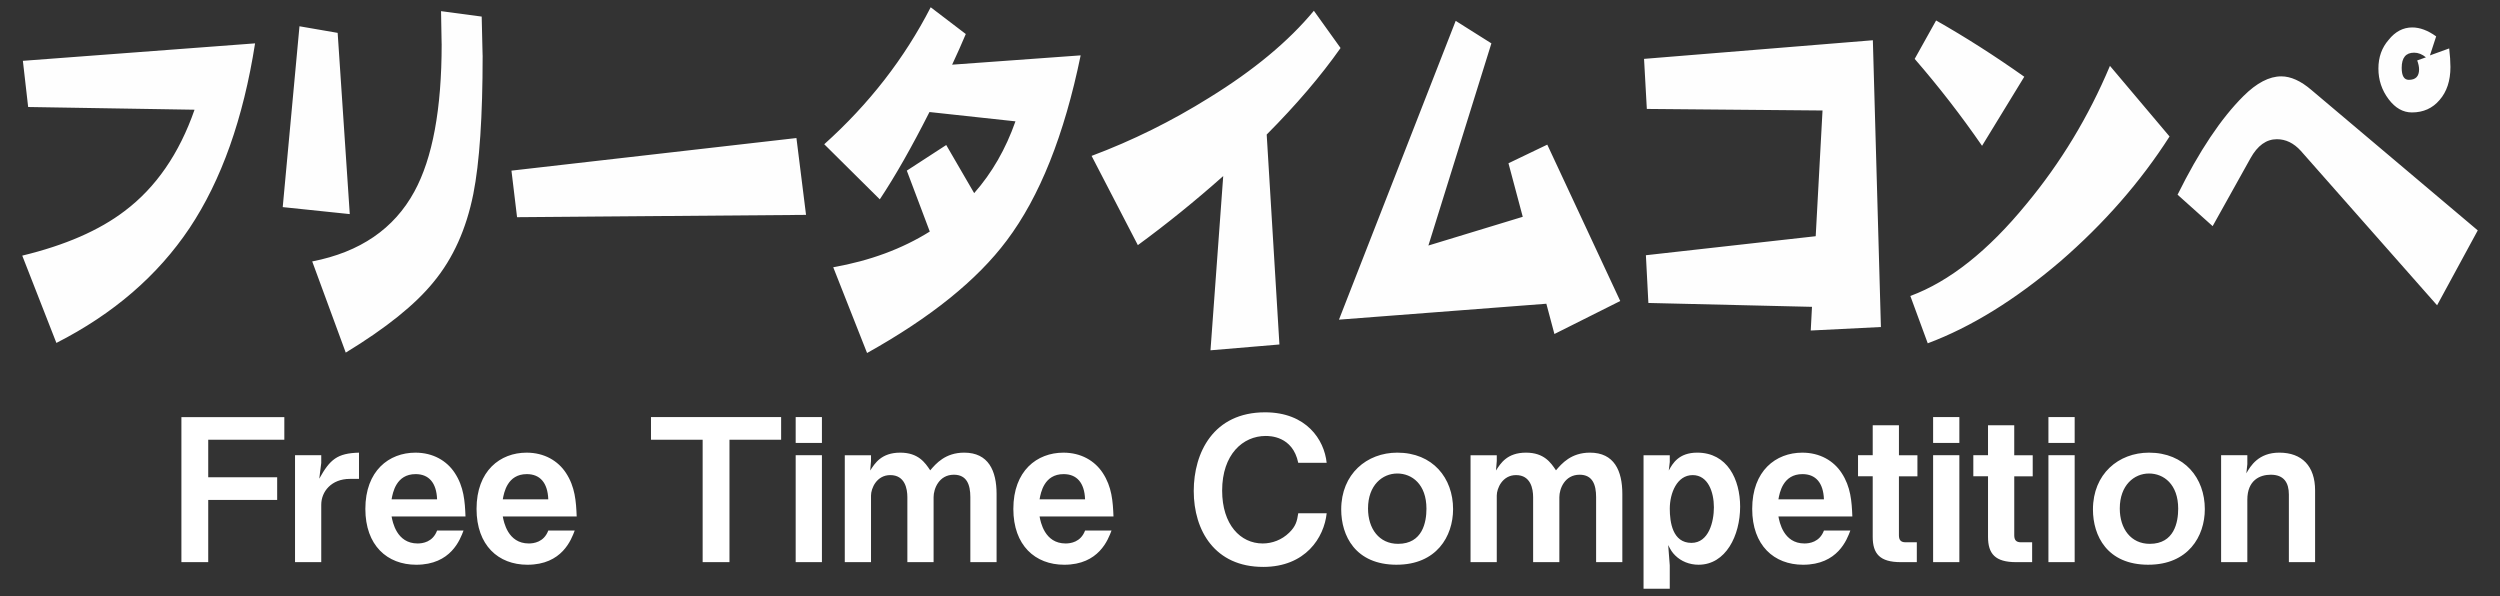
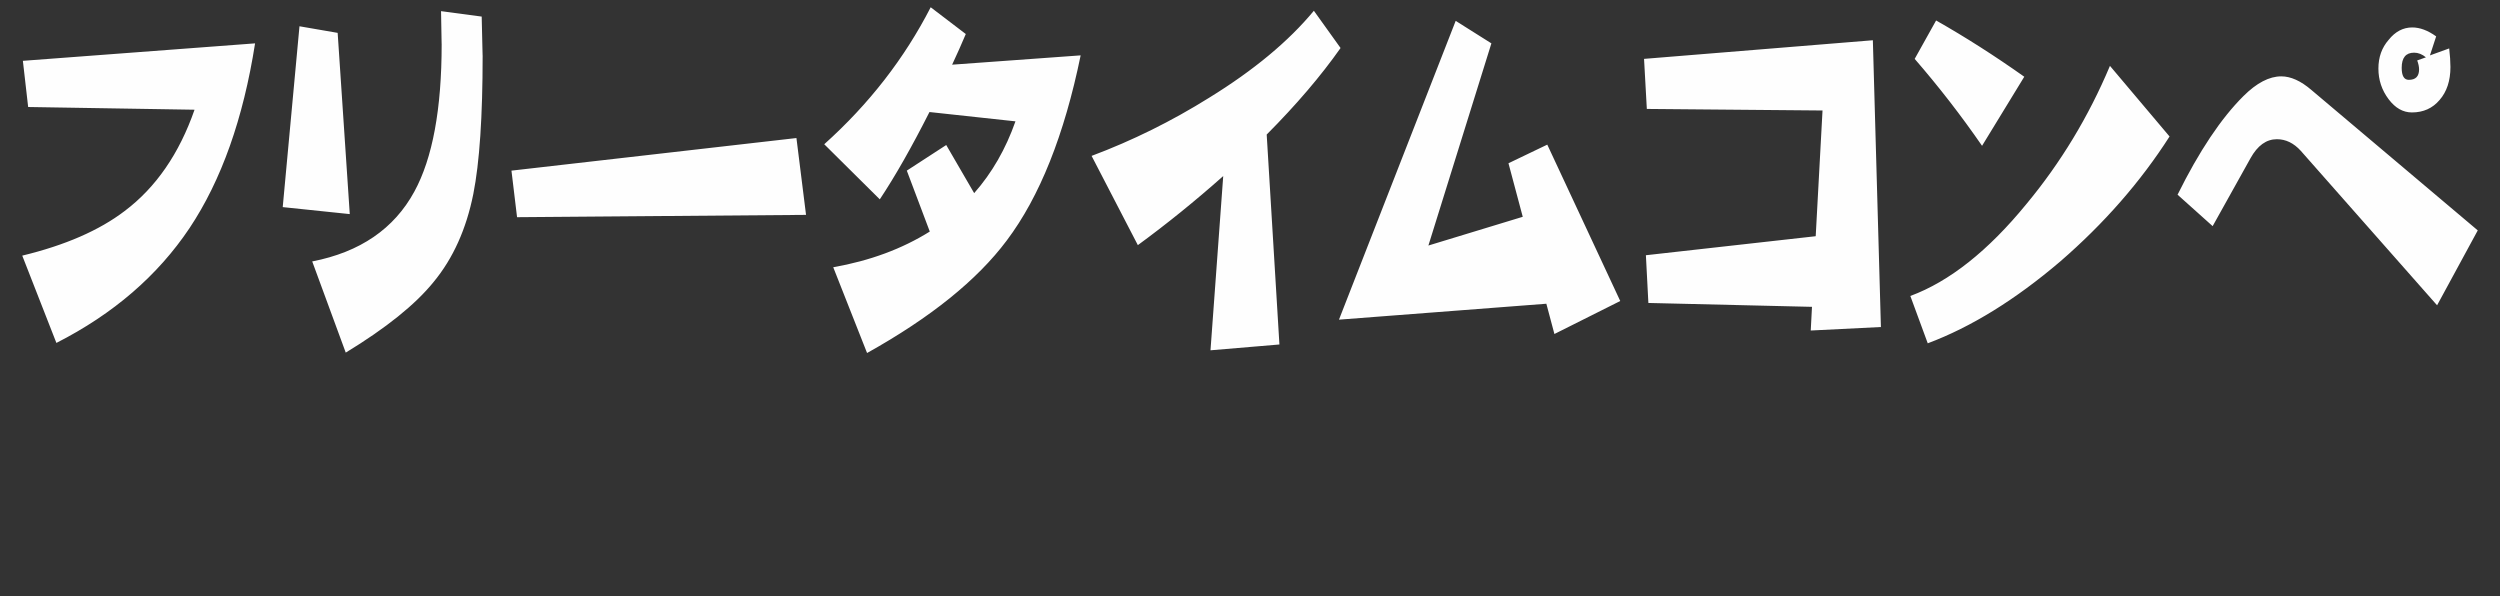
<svg xmlns="http://www.w3.org/2000/svg" width="302" height="72" viewBox="0 0 302 72">
  <rect x="0" y="0" width="302" height="72" fill="#333333" stroke="none" />
-   <path fill="#FEFEFE" d="M-250.837-52.387c0 3.667-1.384 6.667-4.15 9-2.434 2.042-5.184 3.063-8.25 3.063-2.733 0-5.55-.708-8.45-2.125l.1 1.5-10.6 1.44 2.75-40.25 4.9.75.2 2.437c2.6-1.666 6.1-2.5 10.5-2.5 3.032 0 5.517.73 7.45 2.188 2.466 1.75 3.7 4.396 3.7 7.938 0 2.542-.734 5.125-2.2 7.75 2.7 2.29 4.05 5.227 4.05 8.81zm-10.75-16.812c0-1.25-.534-2.187-1.6-2.812-.768-.458-1.7-.688-2.8-.688-2.3 0-4.935.854-7.9 2.563l.6 7.25c2.4-1.5 4.916-2.25 7.55-2.25.866 0 1.6.042 2.2.125 1.3-1.416 1.95-2.812 1.95-4.187zm2.6 15.5c0-1.75-.817-3.165-2.45-4.25-1.367-.957-2.816-1.437-4.35-1.437-2.334 0-4.667 1-7 3l.55 7.125 1.9-5.5c2.732 3.125 5.232 4.688 7.5 4.688 2.566 0 3.85-1.208 3.85-3.625zM-215.973-52.387c0 3.667-1.383 6.667-4.15 9-2.433 2.042-5.183 3.063-8.25 3.063-2.732 0-5.55-.708-8.45-2.125l.1 1.5-10.6 1.44 2.75-40.25 4.9.75.2 2.437c2.6-1.666 6.1-2.5 10.5-2.5 3.033 0 5.517.73 7.45 2.188 2.467 1.75 3.7 4.396 3.7 7.938 0 2.542-.733 5.125-2.2 7.75 2.7 2.29 4.05 5.227 4.05 8.81zm-10.75-16.812c0-1.25-.533-2.187-1.6-2.812-.768-.458-1.7-.688-2.8-.688-2.3 0-4.934.854-7.9 2.563l.6 7.25c2.4-1.5 4.917-2.25 7.55-2.25.867 0 1.6.042 2.2.125 1.3-1.416 1.95-2.812 1.95-4.187zm2.6 15.5c0-1.75-.816-3.165-2.45-4.25-1.366-.957-2.816-1.437-4.35-1.437-2.333 0-4.667 1-7 3l.55 7.125 1.9-5.5c2.733 3.125 5.233 4.688 7.5 4.688 2.567 0 3.85-1.208 3.85-3.625zM-194.92-70.887c-.627 4.625-1.664 9.938-3.114 15.938-1.6 6.5-3.2 11.595-4.8 15.282l-8.175-5.813c2.55-3.657 4.863-7.923 6.94-12.798 2.074-4.844 3.637-9.625 4.687-14.344l4.462 1.735zm19.5 26.438l-9.376 4.876c-1.1-9.438-3.39-19.234-6.863-29.39l4.164-2.814c5.425 9.814 9.45 18.923 12.075 27.33zm-.34-29.577c0 1.688-.437 3.016-1.312 3.984-.875 1-1.987 1.5-3.338 1.5-1.075 0-2.024-.546-2.85-1.64-.8-1.032-1.2-2.235-1.2-3.61s.4-2.53 1.2-3.47c.825-1 1.787-1.5 2.888-1.5.95 0 1.912.36 2.888 1.08l-.788 2.296 2.362-.89c.1.843.15 1.593.15 2.25zm-2.962-1.172c-.45-.343-.912-.515-1.387-.515-1.05 0-1.574.594-1.574 1.78 0 .345.087.673.263.985.173.344.386.516.636.516.85 0 1.275-.422 1.275-1.266 0-.344-.1-.72-.3-1.125l1.088-.374zM-139.43-52.652l-34.912.28-.675-5.624 34.426-3.938 1.16 9.282zM-103.64-57.387l-13.013.516c-.5 6.093-1.763 10.64-3.788 13.64s-5.39 5.438-10.088 7.313l-3.976-10.03c7.5-.94 11.737-4.517 12.713-10.735l-14.14.563-.524-5.53 31.875-4.922.94 9.185zm-4.913-11.812l-22.35 1.407-.488-5.53 21.824-3.657 1.013 7.78zM-75.55-67.324c-2.025 2.844-4.563 5.797-7.612 8.86l1.313 21.562-7.087.61 1.275-17.907c-2.826 2.564-5.726 4.923-8.7 7.08l-4.763-9.19c4.225-1.53 8.263-3.5 12.112-5.905 4.5-2.78 8.075-5.766 10.726-8.953l2.737 3.844zM-39.813-52.652l-34.913.28-.675-5.624 34.424-3.938 1.163 9.282z" />
  <path fill="#FFF" d="M-202.676-15.454h-8.185v-17.52h7.68c3.553 0 5.64 1.63 5.64 4.367 0 1.104-.383 2.017-1.007 2.688-.553.6-1.01.84-2.305 1.057 1.704.313 2.28.673 2.88 1.297.77.792 1.057 1.872 1.057 2.832 0 2.544-2.064 5.28-5.76 5.28zm-.192-14.785h-4.752v4.273h4.225c1.416 0 2.616-.72 2.616-2.232 0-1.223-.84-2.04-2.088-2.04zm.264 6.937h-5.017v5.112h4.632c1.296 0 2.784-.77 2.784-2.64 0-1.585-1.128-2.473-2.4-2.473zM-186.15-15.454h-8.187v-17.52h7.68c3.554 0 5.642 1.63 5.642 4.367 0 1.104-.384 2.017-1.008 2.688-.552.6-1.008.84-2.304 1.057 1.704.313 2.28.673 2.88 1.297.768.792 1.056 1.872 1.056 2.832-.002 2.544-2.065 5.28-5.76 5.28zm-.194-14.785h-4.752v4.273h4.224c1.416 0 2.616-.72 2.616-2.232 0-1.223-.84-2.04-2.088-2.04zm.264 6.937h-5.016v5.112h4.632c1.296 0 2.784-.77 2.784-2.64 0-1.585-1.128-2.473-2.4-2.473zM-161.768-21.694h-4.825v6.24h-3.24v-17.52h8.065c3.816 0 5.977 2.567 5.977 5.544 0 3.528-2.714 5.736-5.978 5.736zm-.48-8.545h-4.345v5.81h4.345c1.8 0 3.05-.984 3.05-3.024 0-2.113-1.346-2.785-3.05-2.785zM-145.79-15.454c-.36-.48-.386-1.32-.386-1.872-.36.696-1.15 2.185-4.176 2.185-3.553 0-4.513-2.162-4.513-3.794 0-2.977 2.664-3.864 5.545-4.272 1.392-.19 2.952-.456 2.952-1.656 0-1.03-1.104-1.344-2.09-1.344-.287 0-1.655-.024-2.47.792-.36.36-.434.648-.505 1.272h-2.856c.24-4.01 3.817-4.537 5.545-4.537 2.977 0 5.57 1.298 5.57 4.634v7.104c0 .456.095 1.08.72 1.488h-3.336zm-2.857-5.76c-1.2.19-2.977.623-2.977 2.184 0 .912.888 1.632 2.04 1.632 1.296 0 3.217-.815 3.217-2.616v-1.464l.168-.84c-.552.647-1.08.863-2.447 1.103zM-134.15-25.51c-2.23 0-3.455 1.535-3.455 3.12v6.936h-3.17v-12.913h3.17v.937l-.24 1.896c1.296-2.328 2.16-3.072 4.8-3.145v3.17h-1.104zM-127.223-25.823v7.13c0 .575.24.84.792.84h1.367v2.4h-1.944c-2.52 0-3.385-1.01-3.385-3.05v-7.32h-1.775v-2.544h1.775v-3.624h3.17v3.623h2.23v2.544h-2.23zM-116.195-15.67c-1.056 2.664-2.544 3.432-4.728 3.432-.673 0-1.032-.07-1.44-.19v-2.45c.48.097.792.12 1.032.12 1.15 0 1.583-.575 1.943-1.127l-4.68-12.48h3.312l2.664 7.752.455 1.68.408-1.752 2.664-7.68h3.36l-4.992 12.695z" />
-   <path fill="#FEFEFE" d="M50.216-53.56l-11.1.564 2.063 12.14-9.6 1.83-.414-13.548-12.975.61-.486-5.673 13.274-1.922-.15-5.812-10.312.797-.45-5.297 10.575-2.063-.225-8.344 4.163.33 1.162 6.983 9.3-1.828.788 8.297-8.85.656.86 5.344 11.626-1.688.752 8.627zM80.524-68.887L76.55-53.09l-7.163-3.75 1.763-3.938-5.513.61 4.65 19.124-7.538 1.313-2.4-19.83-6.676.704-.524-4.594 6.6-1.313-1.088-8.53 3.563-.892 2.063 8.53 16.236-3.232zM113.325-64.996c-3.5 5.47-7.9 10.5-13.2 15.094-5.425 4.625-10.762 7.922-16.012 9.89l-2.1-5.718c4.725-1.75 9.398-5.453 14.024-11.11 4.15-5 7.512-10.562 10.087-16.687l7.2 8.53zm-17.55-7.22l-5.1 8.345c-2.525-3.657-5.238-7.157-8.138-10.5l2.587-4.642c3.526 2 7.076 4.266 10.65 6.797zM128.066-73.762c-.625 4.625-1.663 9.938-3.112 15.938-1.6 6.5-3.2 11.594-4.8 15.28l-8.175-5.812c2.55-3.656 4.86-7.922 6.937-12.797 2.074-4.844 3.637-9.625 4.688-14.344l4.46 1.735zm19.5 26.438l-9.375 4.875c-1.1-9.437-3.387-19.233-6.86-29.39l4.16-2.813c5.426 9.813 9.45 18.923 12.076 27.33zm-.337-29.578c0 1.688-.44 3.016-1.314 3.984-.876 1-1.988 1.5-3.338 1.5-1.075 0-2.025-.547-2.85-1.64-.8-1.032-1.2-2.235-1.2-3.61s.4-2.53 1.2-3.47c.824-1 1.787-1.5 2.887-1.5.95 0 1.913.36 2.888 1.08l-.787 2.296 2.362-.89c.1.843.15 1.593.15 2.25zm-2.963-1.172c-.45-.344-.913-.516-1.388-.516-1.05 0-1.576.594-1.576 1.78 0 .345.088.673.263.985.175.344.388.516.638.516.85 0 1.275-.42 1.275-1.265 0-.344-.1-.72-.3-1.125l1.087-.374zM183.703-49.996l-5.737 8.906c-2.5-5.03-5.213-9.86-8.138-14.484-3.675 5.563-8.813 10.328-15.412 14.297l-4.912-9.844c11.024-3.44 18.024-9.58 21-18.423l-15.788-.563-.638-5.953 23.888-1.5c-1.176 6.47-2.9 12.048-5.175 16.735 4.45 4.126 8.088 7.735 10.913 10.83zM202.423-73.762c-.625 4.625-1.662 9.938-3.112 15.938-1.6 6.5-3.2 11.594-4.8 15.28l-8.174-5.812c2.55-3.656 4.862-7.922 6.938-12.797 2.074-4.844 3.638-9.625 4.688-14.344l4.46 1.735zm19.5 26.438l-9.375 4.875c-1.1-9.437-3.388-19.233-6.862-29.39l4.163-2.813c5.422 9.813 9.448 18.923 12.073 27.33zm-.337-29.578c0 1.688-.438 3.016-1.313 3.984-.876 1-1.987 1.5-3.338 1.5-1.075 0-2.024-.547-2.85-1.64-.8-1.032-1.2-2.235-1.2-3.61s.4-2.53 1.2-3.47c.825-1 1.787-1.5 2.888-1.5.95 0 1.912.36 2.887 1.08l-.787 2.296 2.362-.89c.1.843.15 1.593.15 2.25zm-2.963-1.172c-.45-.344-.913-.516-1.388-.516-1.05 0-1.574.594-1.574 1.78 0 .345.088.673.263.985.175.344.388.516.638.516.85 0 1.276-.42 1.276-1.265 0-.344-.1-.72-.3-1.125l1.087-.374zM231.595-61.06l-5.588 3.47c-.7-3.656-1.638-7.344-2.813-11.063l3.825-2.438c1.974 3.75 3.5 7.094 4.575 10.03zm18.9-8.06c-2.3 9.124-4.676 15.655-7.125 19.593-3.35 5.47-8.188 9-14.513 10.594l-2.925-8.813c5.874-1.25 10.324-3.61 13.35-7.078 3.1-3.53 5.337-8.922 6.713-16.172l4.5 1.875zm-10.687 6.093l-5.738 3c-.45-3.156-1.274-6.844-2.475-11.063l4.088-2.203c1.95 4.53 3.324 7.953 4.125 10.266zM284.296-74.934c-2 9.75-4.875 17.22-8.625 22.406-3.5 4.844-9.074 9.406-16.725 13.688l-4.087-10.36c10.925-1.968 18.112-7.89 21.563-17.765l-10.05-1.172c-2.35 4.594-4.5 8.375-6.45 11.344l-6.787-6.703c5.7-5.094 10.175-10.766 13.426-17.016l4.086 3.188c-.475 1.156-1 2.344-1.575 3.563l15.226-1.174z" />
  <path fill="#FFF" d="M82.184-13.003c-5.81 0-8.377-4.368-8.377-9.17 0-4.632 2.376-9.504 8.617-9.504 4.992 0 7.152 3.313 7.44 6.097H86.43c-.67-3.24-3.455-3.24-3.935-3.24-2.736 0-5.257 2.208-5.257 6.6 0 4.105 2.208 6.386 4.896 6.386 1.152 0 2.304-.433 3.192-1.297.792-.77.96-1.37 1.104-2.353h3.433c-.31 2.927-2.543 6.48-7.68 6.48zM100.467-13.58c-.36-.48-.384-1.32-.384-1.87-.36.695-1.152 2.184-4.177 2.184-3.553 0-4.513-2.16-4.513-3.793 0-2.976 2.664-3.863 5.545-4.27 1.392-.192 2.952-.457 2.952-1.657 0-1.03-1.104-1.344-2.088-1.344-.288 0-1.656-.025-2.473.79-.36.36-.433.65-.505 1.273H91.97c.24-4.01 3.816-4.537 5.545-4.537 2.976 0 5.568 1.297 5.568 4.633v7.103c0 .456.096 1.08.72 1.488h-3.336zm-2.857-5.76c-1.2.192-2.977.624-2.977 2.185 0 .912.89 1.632 2.04 1.632 1.297 0 3.217-.815 3.217-2.616v-1.463l.168-.84c-.55.647-1.08.863-2.448 1.103zM120.78-13.58v-7.848c0-1.512-.432-2.712-1.992-2.712-1.8 0-2.448 1.704-2.448 2.712v7.85h-3.168v-7.85c0-1.008-.288-2.664-2.064-2.664-1.656 0-2.328 1.608-2.328 2.472v8.04h-3.168V-26.49h3.168v.696l-.096 1.15c.552-.862 1.344-2.16 3.624-2.16 2.185 0 3 1.2 3.624 2.138.696-.816 1.824-2.137 4.104-2.137 2.93 0 3.913 2.185 3.913 4.993v8.232h-3.17zM133.16-13.267c-1.103 0-2.11-.408-2.83-1.13-.36-.358-.53-.623-.84-1.247l.19 2.448v2.832h-3.168v-16.13h3.168v.817l-.12 1.03c.457-.84 1.2-2.16 3.433-2.16 3.648 0 5.185 3.24 5.185 6.53 0 3.482-1.73 7.01-5.017 7.01zm-.72-10.825c-1.895 0-2.76 2.184-2.76 4.056 0 1.633.337 4.13 2.616 4.13 2.09 0 2.713-2.545 2.713-4.298 0-1.823-.697-3.888-2.57-3.888zM148.23-13.58v-1.007l.145-1.345c-.36.816-1.128 2.665-4.032 2.665-3 0-4.225-1.944-4.225-4.92v-8.306h3.168v8.305c0 1.752 1.177 2.353 2.21 2.353 1.68 0 2.735-1.416 2.735-3.17v-7.487h3.17v12.913h-3.17zM158.737-13.267c-.912 0-2.832-.17-4.177-1.513-.744-.744-1.032-1.392-1.176-3.024h3.168c.097.624.36 2.017 2.328 2.017.265 0 1.85 0 1.85-1.272 0-.887-.65-1.175-2.69-1.895-2.64-.96-4.415-1.585-4.415-3.937 0-2.16 2.063-3.913 5.017-3.913 1.08 0 2.616.217 3.768 1.345.792.792 1.032 1.464 1.177 2.928h-3.17c-.07-.936-.478-1.752-1.847-1.752-1.272 0-1.776.72-1.776 1.2 0 .648.6.864 1.608 1.248 3.216 1.225 3.336 1.296 4.08 1.8.912.648 1.44 1.633 1.44 2.76 0 2.52-2.377 4.01-5.185 4.01zM182.52-19.82h-4.823v6.24h-3.24V-31.1h8.064c3.817 0 5.978 2.568 5.978 5.545 0 3.528-2.712 5.736-5.977 5.736zm-.478-8.544h-4.345v5.81h4.345c1.8 0 3.048-.985 3.048-3.025 0-2.112-1.344-2.784-3.048-2.784zM198.498-13.58c-.36-.48-.385-1.32-.385-1.87-.36.695-1.15 2.184-4.176 2.184-3.553 0-4.513-2.16-4.513-3.793 0-2.976 2.664-3.863 5.545-4.27 1.39-.192 2.95-.457 2.95-1.657 0-1.03-1.103-1.344-2.088-1.344-.288 0-1.655-.025-2.472.79-.36.36-.433.65-.504 1.273H190c.24-4.01 3.816-4.537 5.544-4.537 2.977 0 5.57 1.297 5.57 4.633v7.103c0 .456.095 1.08.72 1.488h-3.336zm-2.856-5.76c-1.2.192-2.977.624-2.977 2.185 0 .912.888 1.632 2.04 1.632 1.296 0 3.217-.815 3.217-2.616v-1.463l.168-.84c-.553.647-1.08.863-2.448 1.103zM208.987-13.267c-4.368 0-6.12-3.217-6.12-6.625 0-4.97 3.433-6.913 6.528-6.913 1.632 0 3.097.505 4.2 1.608 1.057 1.032 1.272 1.872 1.44 3.313h-3.168c-.097-1.368-1.08-2.4-2.496-2.4-1.655 0-3.336 1.416-3.336 4.225 0 1.68.6 4.226 3.024 4.226 2.28 0 2.64-1.92 2.76-2.545h3.24c-.286 1.2-1.198 5.113-6.07 5.113zM225.18-13.58l-3.626-5.64-1.464 1.56v4.08h-3.168V-31.1h3.168v9.192l-.168 1.104.648-.937 3.96-4.753h3.792l-4.632 4.97 5.257 7.943h-3.768z" />
  <g>
    <path fill="#FEFEFE" d="M363.374-71.715l-2.25 33.422-9.263-1.03 5.102-24.61-7.575-.047c-.65 5.53-1.7 10.22-3.15 14.063-1.524 3.938-3.8 7.875-6.824 11.813l-7.163-7.36c2.875-2.843 5.112-5.562 6.713-8.155 1.925-3.03 3.4-6.483 4.425-10.358l-7.35-.047-.413-5.438 9.038-.703c.375-2.53.675-5.344.9-8.438l4.762.75c-.1 2.688-.225 5.11-.375 7.266l13.424-1.127zM378.876-61.31l-3.375 8.485c-2.95-3.094-5.874-5.72-8.774-7.875l2.288-5.86 9.862 5.25zm20.175.705c-4.175 5.47-8.725 9.984-13.65 13.547-4.4 3.188-9.75 6.047-16.05 8.578l-1.874-6.234c5.1-1.47 9.912-4.5 14.438-9.094 4.475-4.47 7.913-9.672 10.313-15.61l6.824 8.813zm-15.337-12.422L380-64.402c-2.024-2.25-5.124-5.14-9.3-8.672l2.1-5.25c4.05 1.562 7.688 3.328 10.913 5.297zm9.488-.375l-3.074 3c-.8-1.625-1.95-4.016-3.45-7.172l2.063-1.64c1.148 1.437 2.636 3.374 4.46 5.812zm4.276-1.266l-3.037 2.906c-.802-1.594-1.95-3.97-3.45-7.125l2.062-1.64c1.148 1.437 2.624 3.39 4.424 5.86zM428.85-42.56l-28.8.985-.45-4.64 15.188-2.298 2.7-12.844-13.5-.422-.375-4.405 19.612-1.828-1.425 18.47 6.375-.938.675 7.92zM461.26-76.402l-1.387 13.313-9.263.19 1.125-5.392-20.063-.422-.338-5.813 29.926-1.875zm-13.2 10.687c-.15 6.78-.812 12.156-1.987 16.125-1.65 5.47-4.438 9.422-8.362 11.86l-4.986-9.33c3.15-1.343 5.688-3.858 7.612-7.546 1.85-3.53 2.787-7.438 2.813-11.72l4.91.61zM472.888-73.918c0 7.563-.263 13.563-.788 18-.824 6.5-2.4 12.14-4.725 16.922l-7.5-6.516c3.3-3.25 5.588-7.672 6.862-13.266.85-3.72 1.375-9.047 1.575-15.984l4.576.844zm22.987 17.953c-2.65 4.25-5.662 7.86-9.037 10.828-3.876 3.313-7.688 5.328-11.438 6.047l2.4-38.203 4.424.75.188 23.625c2.125-2.53 4.362-6.422 6.713-11.672l6.75 8.625zM511.878-72.23c-.625 4.625-1.662 9.938-3.112 15.938-1.6 6.5-3.2 11.594-4.8 15.28l-8.175-5.812c2.55-3.656 4.863-7.922 6.94-12.797 2.073-4.845 3.637-9.626 4.687-14.345l4.46 1.735zm19.5 26.437l-9.375 4.875c-1.1-9.438-3.388-19.234-6.862-29.39l4.164-2.814c5.424 9.813 9.45 18.923 12.074 27.33zm-.337-29.578c0 1.687-.437 3.015-1.312 3.983-.876 1-1.987 1.5-3.338 1.5-1.075 0-2.024-.547-2.85-1.64-.8-1.032-1.2-2.235-1.2-3.61s.4-2.53 1.2-3.47c.825-1 1.787-1.5 2.888-1.5.95 0 1.912.36 2.887 1.08l-.787 2.296 2.362-.892c.1.845.15 1.595.15 2.25zm-2.962-1.173c-.45-.344-.913-.516-1.388-.516-1.05 0-1.574.595-1.574 1.782 0 .344.087.672.262.984.175.344.388.516.638.516.85 0 1.275-.422 1.275-1.266 0-.344-.1-.72-.3-1.125l1.088-.373zM541.05-59.527l-5.588 3.47c-.7-3.657-1.638-7.345-2.813-11.064l3.824-2.44c1.975 3.75 3.5 7.095 4.576 10.033zm18.9-8.063c-2.3 9.125-4.676 15.656-7.125 19.594-3.35 5.47-8.188 9-14.513 10.594l-2.925-8.813c5.874-1.25 10.324-3.61 13.35-7.078 3.1-3.53 5.337-8.922 6.713-16.172l4.5 1.875zm-10.687 6.094l-5.738 3c-.45-3.156-1.274-6.844-2.475-11.063l4.088-2.202c1.95 4.532 3.324 7.953 4.125 10.266zM593.75-73.402c-2 9.75-4.874 17.22-8.624 22.406-3.5 4.844-9.075 9.406-16.726 13.688l-4.087-10.36c10.925-1.968 18.112-7.89 21.563-17.765l-10.05-1.172c-2.35 4.594-4.5 8.375-6.45 11.344l-6.788-6.704c5.7-5.094 10.175-10.766 13.426-17.016l4.087 3.188c-.474 1.156-1 2.344-1.574 3.563L593.75-73.4z" />
    <path fill="#FFF" d="M401.708-11.473c-5.81 0-8.377-4.367-8.377-9.168 0-4.634 2.378-9.507 8.618-9.507 4.992 0 7.152 3.313 7.44 6.098h-3.433c-.672-3.24-3.456-3.24-3.936-3.24-2.737 0-5.258 2.208-5.258 6.6 0 4.106 2.208 6.386 4.896 6.386 1.152 0 2.304-.432 3.192-1.297.792-.77.96-1.368 1.104-2.353h3.433c-.31 2.928-2.542 6.48-7.68 6.48zM419.99-12.05c-.36-.48-.383-1.32-.383-1.87-.36.695-1.152 2.184-4.177 2.184-3.553 0-4.513-2.16-4.513-3.793 0-2.976 2.664-3.862 5.545-4.27 1.392-.19 2.952-.457 2.952-1.656 0-1.03-1.104-1.344-2.088-1.344-.288 0-1.656-.025-2.473.79-.36.362-.432.65-.504 1.274h-2.857c.24-4.01 3.816-4.537 5.545-4.537 2.976 0 5.568 1.297 5.568 4.633v7.104c0 .457.096 1.08.72 1.488h-3.335zm-2.855-5.76c-1.2.192-2.977.624-2.977 2.185 0 .912.89 1.633 2.04 1.633 1.297 0 3.217-.816 3.217-2.617v-1.462l.168-.84c-.552.646-1.08.863-2.448 1.103zM429.862-11.736c-.912 0-2.832-.168-4.176-1.512-.744-.744-1.032-1.393-1.177-3.025h3.167c.097.625.36 2.018 2.33 2.018.263 0 1.847 0 1.847-1.273 0-.887-.648-1.176-2.688-1.895-2.64-.96-4.416-1.586-4.416-3.938 0-2.16 2.064-3.913 5.017-3.913 1.08 0 2.616.217 3.77 1.344.79.794 1.03 1.466 1.175 2.93h-3.168c-.072-.937-.48-1.753-1.85-1.753-1.27 0-1.775.72-1.775 1.2 0 .65.6.864 1.607 1.25 3.216 1.224 3.336 1.294 4.08 1.798.912.648 1.44 1.633 1.44 2.762 0 2.518-2.376 4.007-5.185 4.007zM445.05-12.05v-1.007l.144-1.344c-.36.815-1.128 2.663-4.032 2.663-3 0-4.224-1.943-4.224-4.92v-8.305h3.168v8.305c0 1.752 1.176 2.352 2.208 2.352 1.68 0 2.736-1.416 2.736-3.168v-7.488h3.168v12.91h-3.168zM459.176-12.05c-.36-.48-.384-1.32-.384-1.87-.36.695-1.152 2.184-4.177 2.184-3.552 0-4.512-2.16-4.512-3.793 0-2.976 2.664-3.862 5.544-4.27 1.393-.19 2.952-.457 2.952-1.656 0-1.03-1.105-1.344-2.09-1.344-.287 0-1.655-.025-2.47.79-.36.362-.434.65-.506 1.274h-2.855c.238-4.01 3.815-4.537 5.543-4.537 2.977 0 5.568 1.297 5.568 4.633v7.104c0 .457.098 1.08.722 1.488h-3.336zm-2.856-5.76c-1.2.192-2.977.624-2.977 2.185 0 .912.888 1.633 2.04 1.633 1.296 0 3.216-.816 3.216-2.617v-1.462l.167-.84c-.55.646-1.08.863-2.447 1.103zM464.438-12.05v-17.52h3.168v17.52h-3.168zM487-18.29h-4.825v6.24h-3.24v-17.52H487c3.815 0 5.976 2.568 5.976 5.545 0 3.53-2.712 5.736-5.977 5.736zm-.48-8.544h-4.345v5.81h4.345c1.8 0 3.048-.985 3.048-3.024 0-2.114-1.344-2.786-3.048-2.786zM502.977-12.05c-.36-.48-.385-1.32-.385-1.87-.36.695-1.15 2.184-4.176 2.184-3.553 0-4.513-2.16-4.513-3.793 0-2.976 2.664-3.862 5.545-4.27 1.392-.19 2.952-.457 2.952-1.656 0-1.03-1.104-1.344-2.09-1.344-.287 0-1.655-.025-2.47.79-.36.362-.434.65-.505 1.274h-2.856c.24-4.01 3.815-4.537 5.543-4.537 2.977 0 5.57 1.297 5.57 4.633v7.104c0 .457.095 1.08.72 1.488h-3.336zm-2.857-5.76c-1.2.192-2.977.624-2.977 2.185 0 .912.888 1.633 2.04 1.633 1.296 0 3.217-.816 3.217-2.617v-1.462l.168-.84c-.552.646-1.08.863-2.448 1.103zM513.466-11.736c-4.368 0-6.12-3.217-6.12-6.625 0-4.97 3.433-6.913 6.528-6.913 1.632 0 3.097.504 4.2 1.607 1.057 1.033 1.272 1.873 1.44 3.313h-3.168c-.097-1.367-1.08-2.4-2.496-2.4-1.656 0-3.337 1.416-3.337 4.225 0 1.68.6 4.225 3.024 4.225 2.28 0 2.64-1.92 2.76-2.545h3.24c-.286 1.2-1.198 5.112-6.07 5.112zM529.657-12.05l-3.625-5.64-1.464 1.56v4.08H521.4v-17.52h3.168v9.193l-.168 1.104.648-.936 3.96-4.75h3.792l-4.632 4.968 5.256 7.943h-3.767z" />
  </g>
  <g>
    <path fill="#FEFEFE" d="M-246.252 19.355l-6.412.234c-.426 7.562-1.813 13.108-4.162 16.64-2.45 3.656-6.588 6.266-12.413 7.828l-3.11-10.22c4.75-1.28 7.898-2.53 9.448-3.75 2.476-1.968 4.088-5.39 4.838-10.265l-7.875.28.34 7.642-7.614.328.676-7.734-5.926.233-.45-5.72 6.9-.89.9-10.5 4.538.703.375 9.047 8.66-1.125c.05-2.72-.024-5.766-.224-9.14l5.063.374c.124 2.97.198 5.672.224 8.11l5.737-.704.488 8.627zM-208.878 27.793l-34.913.28-.675-5.624 34.424-3.94 1.162 9.283zM-175.457 8.387c-2 9.75-4.875 17.22-8.625 22.406-3.5 4.844-9.076 9.406-16.726 13.688l-4.087-10.358c10.924-1.97 18.11-7.89 21.563-17.766l-10.05-1.172c-2.35 4.594-4.5 8.375-6.45 11.344l-6.788-6.703c5.7-5.094 10.175-10.766 13.425-17.016l4.088 3.187c-.476 1.156-1 2.344-1.575 3.563l15.225-1.173zM-163.95 7.87c0 7.564-.263 13.564-.787 18-.825 6.5-2.4 12.142-4.726 16.923l-7.5-6.516c3.3-3.25 5.588-7.672 6.863-13.266.85-3.718 1.375-9.046 1.574-15.983l4.577.844zm22.987 17.954c-2.65 4.25-5.662 7.86-9.037 10.828-3.875 3.313-7.688 5.328-11.438 6.047l2.4-38.204 4.424.75.188 23.625c2.125-2.53 4.363-6.42 6.713-11.67l6.75 8.624zM-124.96 9.56c-.624 4.624-1.66 9.937-3.11 15.937-1.6 6.5-3.2 11.594-4.8 15.28l-8.176-5.812c2.55-3.656 4.862-7.922 6.938-12.797 2.074-4.844 3.638-9.625 4.688-14.344l4.46 1.735zm19.5 26.436l-9.374 4.875c-1.1-9.437-3.388-19.233-6.862-29.39l4.163-2.813c5.424 9.813 9.45 18.923 12.074 27.33zm-.336-29.578c0 1.688-.438 3.016-1.313 3.984-.875 1-1.986 1.5-3.337 1.5-1.075 0-2.024-.547-2.85-1.64-.8-1.032-1.2-2.235-1.2-3.61s.4-2.53 1.2-3.47c.825-1 1.787-1.5 2.888-1.5.95 0 1.913.36 2.888 1.08l-.787 2.296 2.363-.89c.1.844.15 1.594.15 2.25zm-2.963-1.172c-.45-.344-.912-.516-1.387-.516-1.05 0-1.574.594-1.574 1.78 0 .345.086.673.26.985.176.344.39.516.64.516.85 0 1.274-.42 1.274-1.265 0-.344-.1-.72-.3-1.125l1.087-.374zM-95.787 22.262l-5.588 3.47c-.7-3.657-1.638-7.345-2.813-11.064l3.825-2.438c1.975 3.75 3.5 7.094 4.576 10.032zm18.9-8.063c-2.3 9.124-4.676 15.655-7.125 19.593-3.35 5.47-8.188 9-14.513 10.594l-2.925-8.813c5.874-1.25 10.324-3.61 13.35-7.078 3.1-3.53 5.337-8.922 6.713-16.172l4.5 1.875zm-10.687 6.093l-5.738 3c-.45-3.156-1.274-6.844-2.475-11.063l4.088-2.203c1.95 4.532 3.325 7.953 4.126 10.266zM-43.086 8.387c-2 9.75-4.875 17.22-8.625 22.406-3.502 4.844-9.076 9.406-16.727 13.688l-4.087-10.358c10.925-1.97 18.112-7.89 21.563-17.766l-10.05-1.172c-2.352 4.594-4.5 8.375-6.45 11.344l-6.79-6.703C-68.55 14.73-64.073 9.06-60.822 2.81l4.087 3.187c-.475 1.156-1 2.344-1.575 3.563l15.224-1.173z" />
    <path fill="#FFF" d="M-216.925 70.316c-5.81 0-8.377-4.367-8.377-9.168 0-4.633 2.376-9.506 8.616-9.506 4.993 0 7.153 3.313 7.44 6.098h-3.432c-.672-3.24-3.456-3.24-3.937-3.24-2.736 0-5.256 2.207-5.256 6.6 0 4.105 2.207 6.385 4.895 6.385 1.152 0 2.304-.432 3.19-1.297.794-.768.962-1.367 1.105-2.352h3.433c-.31 2.928-2.542 6.48-7.678 6.48zM-206.857 55.34v-3.12h3.168v3.12h-3.167zm0 14.4V56.828h3.168V69.74h-3.167zM-194.433 59.684c-2.232 0-3.456 1.537-3.456 3.12v6.937h-3.167V56.83h3.168v.936l-.24 1.896c1.297-2.328 2.16-3.072 4.802-3.145v3.168h-1.105zM-186.51 70.053c-4.37 0-6.12-3.217-6.12-6.625 0-4.97 3.43-6.912 6.527-6.912 1.632 0 3.097.504 4.2 1.607 1.057 1.033 1.272 1.873 1.44 3.313h-3.17c-.095-1.367-1.08-2.4-2.495-2.4-1.656 0-3.336 1.416-3.336 4.225 0 1.68.6 4.226 3.024 4.226 2.28 0 2.64-1.92 2.76-2.545h3.24c-.287 1.2-1.2 5.113-6.07 5.113zM-178.3 69.74V52.22h3.167v17.52h-3.168zM-169.803 64.22c.12.65.6 3.265 3.145 3.265.576 0 1.824-.145 2.352-1.56h3.193c-.408 1.08-1.513 4.128-5.713 4.128-3.504 0-6.145-2.328-6.145-6.744 0-4.61 2.855-6.794 6.048-6.794 2.136 0 3.792.984 4.752 2.447 1.104 1.682 1.225 3.434 1.296 5.258h-8.93zm2.905-5.113c-2.352 0-2.76 2.232-2.904 3.05h5.496c-.072-2.016-1.008-3.05-2.592-3.05zM-142.37 63.5h-4.824v6.24h-3.24V52.22h8.064c3.816 0 5.977 2.567 5.977 5.544 0 3.53-2.712 5.736-5.977 5.736zm-.48-8.545h-4.345v5.81h4.345c1.8 0 3.048-.985 3.048-3.024 0-2.113-1.344-2.785-3.048-2.785zM-126.393 69.74c-.36-.48-.385-1.32-.385-1.87-.36.694-1.15 2.183-4.176 2.183-3.553 0-4.513-2.16-4.513-3.793 0-2.977 2.664-3.863 5.545-4.27 1.392-.192 2.952-.458 2.952-1.657 0-1.03-1.104-1.344-2.09-1.344-.287 0-1.654-.026-2.47.79-.36.36-.434.648-.505 1.273h-2.856c.24-4.01 3.815-4.537 5.543-4.537 2.977 0 5.57 1.297 5.57 4.633v7.103c0 .457.095 1.08.72 1.488h-3.336zm-2.856-5.76c-1.2.19-2.976.623-2.976 2.184 0 .912.888 1.633 2.04 1.633 1.296 0 3.217-.816 3.217-2.617v-1.463l.17-.84c-.554.646-1.08.863-2.45 1.103zM-115.903 70.053c-4.368 0-6.12-3.217-6.12-6.625 0-4.97 3.433-6.912 6.528-6.912 1.632 0 3.097.504 4.2 1.607 1.057 1.033 1.272 1.873 1.44 3.313h-3.168c-.097-1.367-1.08-2.4-2.496-2.4-1.655 0-3.336 1.416-3.336 4.225 0 1.68.6 4.226 3.024 4.226 2.28 0 2.64-1.92 2.76-2.545h3.24c-.286 1.2-1.198 5.113-6.07 5.113zM-99.712 69.74l-3.625-5.64-1.464 1.56v4.08h-3.17V52.22h3.17v9.192l-.17 1.104.65-.936 3.96-4.752h3.79l-4.63 4.97 5.256 7.942h-3.768z" />
  </g>
  <g>
    <path fill="#FEFEFE" d="M30.813 5.238C29.388 14.332 26.75 21.77 22.9 27.55c-3.85 5.75-9.213 10.376-16.088 13.876L2.688 30.88c5.175-1.25 9.3-3.048 12.375-5.392 3.774-2.844 6.587-6.922 8.438-12.234l-20.1-.328-.637-5.578 28.05-2.11zM42.253 25.863l-8.1-.844 2.024-21.845 4.612.797 1.463 21.89zM58.303 6.69c0 7.376-.375 12.954-1.125 16.735-.85 4.25-2.45 7.797-4.8 10.64-2.2 2.72-5.737 5.564-10.612 8.532l-4.05-11.016c5.774-1.124 9.887-3.937 12.337-8.437 2.2-4.03 3.3-9.97 3.3-17.813 0 .28-.024-1.047-.074-3.984l4.91.656c.076 3.346.113 4.908.113 4.69zM97.37 25.957l-34.91.28-.676-5.624 34.425-3.938 1.16 9.282zM130.543 6.69c-1.976 9.626-4.95 17.08-8.926 22.36-3.574 4.78-9.2 9.313-16.875 13.594l-4.087-10.36c4.425-.78 8.312-2.218 11.663-4.312l-2.775-7.36 4.762-3.093 3.375 5.812c2.15-2.438 3.813-5.328 4.988-8.672l-10.388-1.125c-2.15 4.25-4.15 7.766-6 10.547l-6.712-6.656c5.4-4.844 9.687-10.36 12.86-16.547l4.24 3.233c-.5 1.188-1.052 2.422-1.65 3.703l15.525-1.125zM161.94 5.8c-2.374 3.376-5.35 6.86-8.923 10.454l1.537 25.36-8.326.702 1.538-21.047c-3.375 3-6.813 5.78-10.313 8.343l-5.588-10.78c4.925-1.845 9.662-4.19 14.213-7.032 5.373-3.312 9.587-6.812 12.638-10.5l3.225 4.5zM195.723 36.363l-7.95 3.984-.974-3.656-25.052 1.923 14.1-36.094 4.313 2.718-7.61 24.422 11.398-3.47-1.725-6.468 4.688-2.25 8.813 18.89zM227.213 39.504l-8.475.422.15-2.86-19.764-.468-.3-5.766 20.513-2.297.824-15.188-21.224-.188-.336-6.047 27.64-2.25.973 34.64zM262.082 16.488c-3.5 5.47-7.898 10.5-13.2 15.094-5.425 4.625-10.76 7.922-16.01 9.89l-2.103-5.718c4.726-1.75 9.4-5.453 14.024-11.11 4.15-5 7.514-10.562 10.088-16.687l7.2 8.53zm-17.55-7.218l-5.1 8.344c-2.524-3.656-5.237-7.156-8.138-10.5l2.588-4.64c3.526 2 7.075 4.264 10.65 6.796zM299.313 27.832L294.4 36.88l-16.462-18.657c-.852-.938-1.814-1.406-2.89-1.406-1.274 0-2.337.766-3.187 2.297l-4.573 8.203-4.238-3.797c2.6-5.25 5.25-9.22 7.95-11.906 1.6-1.594 3.123-2.39 4.574-2.39 1.15 0 2.363.546 3.637 1.64l20.103 16.968zm-3.3-19.734c0 1.656-.44 2.984-1.314 3.984-.85 1-1.964 1.5-3.34 1.5-1.073 0-2.01-.53-2.812-1.594-.824-1.094-1.236-2.328-1.236-3.703s.412-2.53 1.236-3.47c.8-1 1.75-1.5 2.85-1.5.926 0 1.89.36 2.89 1.08l-.75 2.296 2.323-.843c.1.844.152 1.594.152 2.25zm-2.964-1.172c-.45-.375-.927-.563-1.425-.563-1.002 0-1.5.61-1.5 1.828 0 .97.287 1.454.86 1.454.827 0 1.24-.422 1.24-1.266 0-.313-.077-.672-.226-1.078l1.05-.374z" />
-     <path fill="#FFF" d="M25.154 53.12v4.536h8.328v2.736h-8.328v7.514h-3.24v-17.52h12.433v2.735h-9.193zM42.264 57.85c-2.232 0-3.457 1.535-3.457 3.12v6.937H35.64V54.992h3.167v.938l-.24 1.895c1.297-2.328 2.16-3.072 4.8-3.145v3.17h-1.103zM47.303 62.385c.12.648.6 3.266 3.145 3.266.576 0 1.824-.144 2.352-1.56h3.192c-.407 1.08-1.512 4.13-5.712 4.13-3.505 0-6.145-2.33-6.145-6.747 0-4.607 2.856-6.793 6.048-6.793 2.137 0 3.793.984 4.753 2.45 1.104 1.68 1.224 3.43 1.296 5.255h-8.93zm2.904-5.112c-2.353 0-2.76 2.232-2.904 3.047H52.8c-.072-2.015-1.01-3.047-2.593-3.047zM60.735 62.385c.12.648.6 3.266 3.145 3.266.576 0 1.824-.144 2.352-1.56h3.192c-.407 1.08-1.512 4.13-5.712 4.13-3.505 0-6.145-2.33-6.145-6.747 0-4.607 2.856-6.793 6.048-6.793 2.137 0 3.793.984 4.753 2.45 1.104 1.68 1.224 3.43 1.296 5.255h-8.93zm2.905-5.112c-2.353 0-2.76 2.232-2.904 3.047h5.496c-.072-2.015-1.008-3.047-2.592-3.047zM88.12 53.12v14.786h-3.24V53.12h-6.24v-2.735h15.72v2.736h-6.24zM96.118 53.504v-3.12h3.17v3.12h-3.17zm0 14.402V54.992h3.17v12.914h-3.17zM117.218 67.906v-7.85c0-1.512-.433-2.71-1.992-2.71-1.8 0-2.448 1.702-2.448 2.71v7.85h-3.168v-7.85c0-1.008-.288-2.664-2.064-2.664-1.656 0-2.328 1.61-2.328 2.473v8.04h-3.168V54.993h3.168v.697l-.096 1.15c.552-.864 1.344-2.16 3.624-2.16 2.185 0 3 1.2 3.624 2.136.696-.816 1.824-2.137 4.104-2.137 2.93 0 3.913 2.185 3.913 4.993v8.232h-3.17zM125.58 62.385c.12.648.6 3.266 3.145 3.266.576 0 1.824-.144 2.352-1.56h3.193c-.408 1.08-1.513 4.13-5.713 4.13-3.504 0-6.145-2.33-6.145-6.747 0-4.607 2.856-6.793 6.05-6.793 2.135 0 3.79.984 4.75 2.45 1.105 1.68 1.225 3.43 1.297 5.255h-8.93zm2.904-5.112c-2.352 0-2.76 2.232-2.904 3.047h5.496c-.07-2.015-1.008-3.047-2.592-3.047zM152.58 68.482c-5.808 0-8.376-4.37-8.376-9.17 0-4.633 2.375-9.504 8.616-9.504 4.992 0 7.152 3.313 7.44 6.096h-3.433c-.672-3.24-3.455-3.24-3.936-3.24-2.735 0-5.256 2.21-5.256 6.602 0 4.104 2.21 6.385 4.897 6.385 1.15 0 2.304-.433 3.192-1.296.793-.768.96-1.37 1.104-2.352h3.434c-.31 2.928-2.543 6.48-7.68 6.48zM168.715 68.22c-4.992 0-6.697-3.507-6.697-6.675 0-4.297 3.098-6.865 6.77-6.865 4.297 0 6.744 3.072 6.744 6.818 0 3.31-2.016 6.72-6.817 6.72zm.072-11.02c-1.777 0-3.53 1.394-3.53 4.226 0 2.447 1.347 4.27 3.626 4.27 2.977 0 3.432-2.64 3.432-4.247 0-2.954-1.752-4.25-3.528-4.25zM192.81 67.906v-7.85c0-1.512-.433-2.71-1.993-2.71-1.8 0-2.447 1.702-2.447 2.71v7.85h-3.168v-7.85c0-1.008-.29-2.664-2.064-2.664-1.656 0-2.328 1.61-2.328 2.473v8.04h-3.168V54.993h3.168v.697l-.096 1.15c.55-.864 1.344-2.16 3.623-2.16 2.186 0 3 1.2 3.625 2.136.695-.816 1.824-2.137 4.104-2.137 2.93 0 3.912 2.185 3.912 4.993v8.232h-3.17zM205.19 68.22c-1.105 0-2.112-.41-2.833-1.13-.36-.36-.527-.625-.84-1.248l.19 2.447v2.83h-3.167V54.993h3.168v.816l-.12 1.03c.456-.84 1.2-2.16 3.433-2.16 3.65 0 5.187 3.24 5.187 6.53 0 3.48-1.728 7.01-5.018 7.01zm-.72-10.827c-1.895 0-2.76 2.184-2.76 4.057 0 1.633.335 4.13 2.616 4.13 2.088 0 2.713-2.546 2.713-4.298 0-1.825-.698-3.89-2.57-3.89zM214.834 62.385c.12.648.602 3.266 3.145 3.266.575 0 1.823-.144 2.353-1.56h3.19c-.407 1.08-1.51 4.13-5.712 4.13-3.503 0-6.144-2.33-6.144-6.747 0-4.607 2.857-6.793 6.05-6.793 2.136 0 3.792.984 4.75 2.45 1.106 1.68 1.226 3.43 1.298 5.255h-8.93zm2.904-5.112c-2.352 0-2.76 2.232-2.904 3.047h5.498c-.072-2.015-1.01-3.047-2.594-3.047zM229.39 57.537v7.13c0 .575.24.84.794.84h1.367v2.4h-1.942c-2.52 0-3.385-1.01-3.385-3.05v-7.32h-1.775v-2.545h1.775V51.37h3.168v3.622h2.233v2.545h-2.232zM233.52 53.504v-3.12h3.17v3.12h-3.17zm0 14.402V54.992h3.17v12.914h-3.17zM243.322 57.537v7.13c0 .575.24.84.793.84h1.367v2.4h-1.943c-2.522 0-3.386-1.01-3.386-3.05v-7.32h-1.775v-2.545h1.774V51.37h3.168v3.622h2.232v2.545h-2.232zM247.45 53.504v-3.12h3.17v3.12h-3.17zm0 14.402V54.992h3.17v12.914h-3.17zM259.523 68.22c-4.992 0-6.695-3.507-6.695-6.675 0-4.297 3.096-6.865 6.768-6.865 4.297 0 6.746 3.072 6.746 6.818 0 3.31-2.018 6.72-6.82 6.72zm.073-11.02c-1.775 0-3.527 1.394-3.527 4.226 0 2.447 1.343 4.27 3.622 4.27 2.977 0 3.434-2.64 3.434-4.247 0-2.954-1.753-4.25-3.53-4.25zM276.496 67.906v-8.162c0-1.44-.602-2.398-2.186-2.398-1.295 0-2.832.646-2.832 3.023v7.536h-3.168V54.992h3.168v1.08l-.12 1.105c.505-.89 1.464-2.498 3.985-2.498 2.736 0 4.32 1.632 4.32 4.56v8.666h-3.167z" />
  </g>
  <g>
    <path fill="#FEFEFE" d="M344.317 8.238c-.625 4.625-1.663 9.938-3.112 15.938-1.6 6.5-3.2 11.594-4.8 15.28l-8.175-5.812c2.55-3.656 4.86-7.922 6.938-12.797 2.074-4.844 3.637-9.625 4.688-14.344l4.46 1.735zm19.5 26.438l-9.375 4.875c-1.1-9.437-3.388-19.233-6.862-29.39l4.162-2.813c5.425 9.814 9.45 18.923 12.075 27.33zm-.337-29.578c0 1.688-.438 3.016-1.313 3.984-.876 1-1.988 1.5-3.338 1.5-1.076 0-2.026-.546-2.85-1.64-.802-1.032-1.2-2.235-1.2-3.61s.398-2.53 1.2-3.47c.823-1 1.786-1.5 2.886-1.5.95 0 1.913.36 2.888 1.08l-.787 2.296 2.362-.89c.1.843.15 1.593.15 2.25zm-2.962-1.172c-.45-.344-.913-.516-1.388-.516-1.05 0-1.575.594-1.575 1.78 0 .345.088.673.263.985.175.344.388.516.638.516.85 0 1.275-.42 1.275-1.265 0-.344-.1-.72-.3-1.125l1.088-.374zM399.81 26.473l-34.912.28-.675-5.624 34.425-3.94 1.162 9.283zM435.6 21.738l-13.014.516c-.5 6.094-1.763 10.64-3.788 13.64-2.024 3-5.388 5.44-10.087 7.314l-3.975-10.03c7.5-.94 11.738-4.517 12.713-10.735l-14.138.563-.524-5.53 31.875-4.923.94 9.185zm-4.914-11.812l-22.35 1.406-.487-5.53 21.823-3.657 1.013 7.78zM463.688 11.8c-2.025 2.845-4.563 5.798-7.613 8.86l1.313 21.563-7.087.61 1.275-17.907c-2.824 2.563-5.725 4.922-8.7 7.078l-4.762-9.188c4.225-1.53 8.263-3.5 12.112-5.906 4.5-2.78 8.075-5.766 10.725-8.953l2.738 3.844zM499.426 26.473l-34.914.28-.675-5.624 34.425-3.94 1.164 9.283zM515.896 8.238c-.625 4.625-1.662 9.938-3.11 15.938-1.6 6.5-3.202 11.594-4.802 15.28l-8.174-5.812c2.55-3.656 4.86-7.922 6.938-12.797 2.074-4.844 3.637-9.625 4.688-14.344l4.46 1.735zm19.5 26.438l-9.375 4.875c-1.1-9.437-3.386-19.233-6.86-29.39l4.162-2.813c5.424 9.814 9.45 18.923 12.074 27.33zm-.335-29.578c0 1.688-.437 3.016-1.312 3.984-.877 1-1.988 1.5-3.338 1.5-1.076 0-2.025-.546-2.85-1.64-.8-1.032-1.2-2.235-1.2-3.61s.4-2.53 1.2-3.47c.824-1 1.787-1.5 2.887-1.5.95 0 1.912.36 2.887 1.08l-.787 2.296 2.363-.89c.1.843.15 1.593.15 2.25zM532.1 3.926c-.45-.344-.914-.516-1.39-.516-1.048 0-1.573.594-1.573 1.78 0 .345.088.673.262.985.176.344.39.516.64.516.85 0 1.274-.42 1.274-1.265 0-.344-.1-.72-.3-1.125l1.088-.374zM545.068 20.94l-5.588 3.47c-.7-3.656-1.637-7.343-2.813-11.063l3.826-2.438c1.976 3.75 3.5 7.094 4.575 10.03zm18.9-8.06c-2.3 9.124-4.675 15.655-7.124 19.593-3.35 5.47-8.188 9-14.512 10.594l-2.926-8.813c5.875-1.25 10.324-3.61 13.35-7.078 3.1-3.53 5.338-8.922 6.713-16.172l4.5 1.875zm-10.687 6.093l-5.737 3c-.45-3.156-1.273-6.844-2.475-11.063l4.088-2.203c1.95 4.53 3.324 7.953 4.125 10.266zM597.77 7.066c-2 9.75-4.875 17.22-8.625 22.406-3.5 4.844-9.074 9.406-16.725 13.688l-4.088-10.36c10.926-1.968 18.113-7.89 21.563-17.765l-10.05-1.172c-2.35 4.594-4.5 8.375-6.45 11.344l-6.787-6.703c5.7-5.093 10.174-10.765 13.426-17.016l4.086 3.188c-.475 1.156-1 2.344-1.574 3.563l15.224-1.174z" />
    <path fill="#FFF" d="M410.488 62.18h-4.824v6.24h-3.24V50.9h8.064c3.816 0 5.977 2.567 5.977 5.544 0 3.53-2.712 5.737-5.977 5.737zm-.48-8.544h-4.344v5.81h4.345c1.8 0 3.047-.985 3.047-3.025 0-2.112-1.344-2.784-3.048-2.784zM426.466 68.42c-.36-.48-.384-1.32-.384-1.87-.36.695-1.152 2.184-4.177 2.184-3.553 0-4.513-2.16-4.513-3.793 0-2.976 2.664-3.863 5.545-4.27 1.392-.192 2.952-.457 2.952-1.657 0-1.03-1.105-1.344-2.09-1.344-.287 0-1.655-.025-2.472.79-.36.36-.432.65-.504 1.273h-2.856c.24-4.01 3.816-4.537 5.545-4.537 2.976 0 5.568 1.297 5.568 4.633v7.103c0 .456.097 1.08.72 1.488h-3.334zm-2.857-5.76c-1.2.192-2.978.624-2.978 2.185 0 .912.89 1.632 2.04 1.632 1.297 0 3.217-.815 3.217-2.616v-1.463l.167-.84c-.55.647-1.08.863-2.448 1.103zM438.107 58.364c-2.232 0-3.456 1.536-3.456 3.12v6.937h-3.167V55.51h3.168v.937l-.24 1.896c1.297-2.327 2.16-3.07 4.802-3.144v3.17h-1.105zM445.033 58.052v7.13c0 .575.24.84.792.84h1.37v2.4h-1.946c-2.52 0-3.385-1.01-3.385-3.05v-7.32h-1.776v-2.544h1.775v-3.624h3.168v3.624h2.232v2.544h-2.232zM456.062 68.205c-1.057 2.664-2.545 3.432-4.73 3.432-.67 0-1.032-.07-1.44-.19v-2.45c.48.097.793.12 1.033.12 1.152 0 1.584-.575 1.943-1.127l-4.68-12.48h3.313l2.665 7.752.455 1.68.408-1.752 2.664-7.68h3.36l-4.99 12.695zM479.174 62.18h-4.824v6.24h-3.24V50.9h8.064c3.816 0 5.977 2.567 5.977 5.544 0 3.53-2.712 5.737-5.976 5.737zm-.48-8.544h-4.345v5.81h4.343c1.8 0 3.05-.985 3.05-3.025 0-2.112-1.345-2.784-3.05-2.784zM495.15 68.42c-.36-.48-.385-1.32-.385-1.87-.36.695-1.152 2.184-4.176 2.184-3.554 0-4.515-2.16-4.515-3.793 0-2.976 2.664-3.863 5.545-4.27 1.393-.192 2.953-.457 2.953-1.657 0-1.03-1.105-1.344-2.09-1.344-.287 0-1.656-.025-2.47.79-.362.36-.435.65-.505 1.273h-2.857c.24-4.01 3.817-4.537 5.546-4.537 2.977 0 5.568 1.297 5.568 4.633v7.103c0 .456.096 1.08.72 1.488h-3.334zm-2.857-5.76c-1.2.192-2.977.624-2.977 2.185 0 .912.89 1.632 2.04 1.632 1.296 0 3.218-.815 3.218-2.616v-1.463l.168-.84c-.553.647-1.08.863-2.45 1.103zM505.64 68.733c-4.368 0-6.12-3.217-6.12-6.625 0-4.97 3.432-6.913 6.527-6.913 1.633 0 3.098.505 4.2 1.608 1.058 1.032 1.272 1.872 1.44 3.313h-3.168c-.097-1.368-1.08-2.4-2.497-2.4-1.656 0-3.336 1.416-3.336 4.225 0 1.68.6 4.226 3.023 4.226 2.28 0 2.64-1.92 2.762-2.545h3.24c-.288 1.2-1.2 5.113-6.073 5.113zM521.83 68.42l-3.625-5.64-1.465 1.56v4.08h-3.168V50.9h3.168v9.19l-.168 1.105.648-.937 3.96-4.752h3.792l-4.63 4.97 5.255 7.943h-3.767z" />
  </g>
  <g>
    <path fill="#FEFEFE" d="M-289.173 91.69c-.625 4.624-1.663 9.937-3.112 15.937-1.6 6.5-3.2 11.594-4.8 15.28l-8.175-5.812c2.55-3.656 4.86-7.922 6.938-12.797 2.074-4.844 3.637-9.625 4.688-14.344l4.46 1.735zm19.5 26.437l-9.375 4.875c-1.1-9.438-3.388-19.234-6.862-29.39l4.162-2.814c5.425 9.813 9.45 18.923 12.075 27.33zm-.337-29.578c0 1.687-.438 3.015-1.313 3.983-.876 1-1.988 1.5-3.338 1.5-1.076 0-2.026-.547-2.85-1.64-.802-1.032-1.2-2.235-1.2-3.61s.398-2.53 1.2-3.47c.823-1 1.786-1.5 2.886-1.5.95 0 1.913.36 2.888 1.08l-.787 2.296 2.362-.892c.1.845.15 1.595.15 2.25zm-2.963-1.173c-.45-.344-.913-.516-1.388-.516-1.05 0-1.576.595-1.576 1.782 0 .344.088.672.263.984.175.344.388.516.638.516.85 0 1.275-.422 1.275-1.266 0-.344-.1-.72-.3-1.125l1.087-.373zM-233.68 109.924l-34.913.28-.675-5.624 34.425-3.938 1.162 9.282zM-204.29 89.205c-1.425 9.094-4.062 16.53-7.912 22.313-3.85 5.75-9.213 10.375-16.087 13.875l-4.124-10.547c5.175-1.25 9.3-3.047 12.375-5.39 3.774-2.845 6.587-6.923 8.44-12.235l-20.102-.327-.638-5.578 28.05-2.11zM-176.11 121.033l-26.586.61-.413-5.064 10.352-1.36 1.087-12.703-8.288.375-.338-5.016 20.738-3.094.675 7.266-8.663.328.938 12 9.825-1.313.674 7.97zM-142.863 90.518c-2 9.75-4.875 17.22-8.625 22.406-3.5 4.844-9.074 9.406-16.725 13.688l-4.087-10.36c10.925-1.968 18.112-7.89 21.562-17.765l-10.05-1.172c-2.35 4.594-4.5 8.375-6.45 11.344l-6.787-6.704c5.7-5.094 10.176-10.766 13.426-17.016l4.087 3.188c-.475 1.156-1 2.344-1.574 3.563l15.224-1.172zM-115.598 104.11l-3.71 10.83c-3.577-3.314-7.628-6.735-12.15-10.267l.974 20.953-8.926.75 2.625-41.344 4.426.375.6 12.703 16.162 6zM-98.61 91.69c-.626 4.624-1.663 9.937-3.114 15.937-1.6 6.5-3.2 11.594-4.8 15.28l-8.175-5.812c2.552-3.656 4.864-7.922 6.94-12.797 2.073-4.844 3.638-9.625 4.687-14.344l4.462 1.735zm19.5 26.437l-9.376 4.875c-1.1-9.438-3.39-19.234-6.863-29.39l4.165-2.814c5.423 9.813 9.45 18.923 12.074 27.33zm-.34-29.578c0 1.687-.437 3.015-1.312 3.983-.875 1-1.986 1.5-3.338 1.5-1.074 0-2.023-.547-2.85-1.64-.8-1.032-1.2-2.235-1.2-3.61s.4-2.53 1.2-3.47c.826-1 1.787-1.5 2.89-1.5.948 0 1.91.36 2.886 1.08l-.787 2.296 2.36-.892c.1.845.15 1.595.15 2.25zm-2.962-1.173c-.45-.344-.912-.516-1.387-.516-1.05 0-1.573.595-1.573 1.782 0 .344.086.672.262.984.173.344.386.516.636.516.85 0 1.275-.422 1.275-1.266 0-.344-.1-.72-.298-1.125l1.086-.373zM-69.44 104.393l-5.59 3.47c-.698-3.657-1.636-7.345-2.812-11.064l3.826-2.44c1.975 3.75 3.5 7.095 4.575 10.033zm18.9-8.063c-2.302 9.125-4.677 15.656-7.126 19.594-3.35 5.47-8.188 9-14.512 10.594l-2.926-8.813c5.875-1.25 10.324-3.61 13.35-7.078 3.1-3.53 5.338-8.922 6.713-16.172l4.5 1.875zm-10.69 6.094l-5.737 3c-.45-3.156-1.273-6.844-2.475-11.063l4.088-2.202c1.95 4.53 3.325 7.953 4.125 10.266zM-16.74 90.518c-2 9.75-4.875 17.22-8.625 22.406-3.5 4.844-9.074 9.406-16.725 13.688l-4.088-10.36c10.926-1.968 18.113-7.89 21.563-17.765l-10.05-1.172c-2.35 4.594-4.5 8.375-6.45 11.344l-6.787-6.704c5.7-5.094 10.174-10.766 13.426-17.016l4.086 3.188c-.475 1.156-1 2.344-1.574 3.563l15.224-1.172z" />
    <path fill="#FFF" d="M-223.76 145.633h-4.824v6.24h-3.24v-17.52h8.064c3.816 0 5.977 2.567 5.977 5.544 0 3.527-2.712 5.736-5.977 5.736zm-.48-8.545h-4.344v5.81h4.345c1.8 0 3.05-.985 3.05-3.026 0-2.112-1.345-2.784-3.05-2.784zM-213.625 146.352c.12.648.6 3.266 3.145 3.266.576 0 1.824-.145 2.352-1.56h3.192c-.407 1.08-1.513 4.128-5.712 4.128-3.505 0-6.145-2.33-6.145-6.746 0-4.607 2.855-6.793 6.048-6.793 2.136 0 3.792.984 4.753 2.45 1.104 1.68 1.224 3.43 1.296 5.255h-8.93zm2.904-5.112c-2.354 0-2.76 2.232-2.905 3.047h5.496c-.07-2.016-1.007-3.047-2.59-3.047zM-196.198 141.816c-2.232 0-3.456 1.535-3.456 3.12v6.937h-3.168V138.96h3.168v.937l-.24 1.895c1.296-2.328 2.16-3.072 4.8-3.145v3.17h-1.104zM-189.31 141.504v10.37h-3.17v-10.37h-1.728v-2.545h1.73v-1.32c0-2.304 1.727-3.288 3.55-3.288h1.825v2.736h-1.032c-.672 0-1.176.31-1.176 1.08v.79h2.207v2.546h-2.208zM-183.18 146.352c.12.648.6 3.266 3.145 3.266.576 0 1.824-.145 2.352-1.56h3.193c-.408 1.08-1.513 4.128-5.713 4.128-3.504 0-6.145-2.33-6.145-6.746 0-4.607 2.856-6.793 6.05-6.793 2.135 0 3.79.984 4.75 2.45 1.105 1.68 1.226 3.43 1.298 5.255h-8.93zm2.905-5.112c-2.352 0-2.76 2.232-2.904 3.047h5.497c-.072-2.016-1.008-3.047-2.592-3.047zM-166.818 152.186c-4.37 0-6.12-3.217-6.12-6.625 0-4.968 3.432-6.913 6.528-6.913 1.632 0 3.096.506 4.2 1.61 1.056 1.03 1.272 1.87 1.44 3.312h-3.17c-.095-1.37-1.08-2.4-2.495-2.4-1.656 0-3.337 1.415-3.337 4.224 0 1.68.6 4.225 3.025 4.225 2.28 0 2.64-1.923 2.76-2.546h3.24c-.287 1.197-1.2 5.112-6.07 5.112zM-154.883 141.504v7.13c0 .575.238.84.79.84h1.37v2.4h-1.945c-2.52 0-3.385-1.01-3.385-3.05v-7.32h-1.775v-2.545h1.775v-3.624h3.17v3.623h2.23v2.544h-2.23zM-134.58 145.633h-4.824v6.24h-3.24v-17.52h8.064c3.816 0 5.977 2.567 5.977 5.544 0 3.527-2.71 5.736-5.977 5.736zm-.48-8.545h-4.345v5.81h4.346c1.8 0 3.048-.985 3.048-3.026 0-2.112-1.343-2.784-3.047-2.784zM-118.602 151.873c-.36-.48-.385-1.32-.385-1.873-.36.697-1.152 2.186-4.176 2.186-3.553 0-4.514-2.162-4.514-3.793 0-2.977 2.664-3.865 5.545-4.273 1.393-.19 2.953-.455 2.953-1.656 0-1.03-1.104-1.344-2.09-1.344-.286 0-1.655-.023-2.47.793-.36.36-.434.648-.504 1.27h-2.857c.24-4.007 3.815-4.536 5.544-4.536 2.977 0 5.568 1.297 5.568 4.633v7.105c0 .455.096 1.08.72 1.488h-3.334zm-2.857-5.762c-1.198.194-2.976.626-2.976 2.187 0 .912.89 1.63 2.04 1.63 1.296 0 3.218-.813 3.218-2.614v-1.465l.168-.84c-.553.648-1.08.863-2.45 1.103zM-108.113 152.186c-4.367 0-6.12-3.217-6.12-6.625 0-4.968 3.433-6.913 6.528-6.913 1.633 0 3.098.506 4.2 1.61 1.058 1.03 1.272 1.87 1.44 3.312h-3.168c-.096-1.37-1.08-2.4-2.496-2.4-1.655 0-3.335 1.415-3.335 4.224 0 1.68.6 4.225 3.023 4.225 2.28 0 2.64-1.923 2.762-2.546h3.24c-.288 1.197-1.2 5.112-6.073 5.112zM-91.922 151.873l-3.625-5.64-1.463 1.56v4.08h-3.168v-17.52h3.168v9.19l-.168 1.105.648-.938 3.96-4.752h3.792l-4.633 4.97 5.255 7.944h-3.767z" />
  </g>
  <g>
    <path fill="#FEFEFE" d="M57.913 115.324l-5.738 8.906c-2.5-5.03-5.212-9.86-8.137-14.484-3.676 5.563-8.813 10.328-15.412 14.297l-4.913-9.844c11.024-3.44 18.024-9.58 21-18.423l-15.788-.563-.637-5.953 23.887-1.5C51 94.23 49.275 99.81 47 104.496c4.45 4.126 8.087 7.735 10.913 10.83zM85.995 103.98l-3.712 10.828c-3.575-3.313-7.626-6.734-12.15-10.266l.976 20.953-8.927.75L64.808 84.9l4.426.376.6 12.703 16.16 6zM119.034 96.2c-.875 8.062-3.487 14.812-7.838 20.25-4.324 5.405-9.7 8.718-16.125 9.937l-3.036-9.938c4.074-.25 7.738-1.235 10.988-2.954 4.1-2.156 6.824-5.172 8.174-9.047l-21.337.327-.3-5.484 29.474-3.094zm-4.838-2.72L93.984 94.7l-.524-5.532 19.837-3.938.9 8.25zM151.782 89.637c-2.375 3.375-5.35 6.86-8.926 10.453l1.538 25.36-8.325.702 1.536-21.047c-3.375 3-6.813 5.78-10.313 8.344l-5.587-10.782c4.925-1.844 9.662-4.188 14.212-7.03 5.375-3.314 9.588-6.814 12.64-10.5l3.224 4.5zM182.452 90.387c-2 9.75-4.875 17.22-8.625 22.406-3.5 4.844-9.075 9.406-16.726 13.688l-4.086-10.358c10.925-1.97 18.112-7.89 21.563-17.766l-10.05-1.172c-2.35 4.594-4.5 8.375-6.45 11.344l-6.788-6.703c5.7-5.094 10.174-10.766 13.425-17.016l4.087 3.187c-.475 1.156-1 2.344-1.575 3.563l15.225-1.173zM196.414 91.56c-.625 4.624-1.662 9.937-3.112 15.937-1.6 6.5-3.2 11.594-4.8 15.28l-8.175-5.812c2.55-3.656 4.862-7.922 6.938-12.797 2.074-4.844 3.638-9.625 4.688-14.344l4.46 1.735zm19.5 26.436l-9.375 4.875c-1.1-9.437-3.39-19.233-6.863-29.39l4.163-2.813c5.424 9.813 9.45 18.923 12.074 27.33zm-.337-29.578c0 1.688-.438 3.016-1.313 3.984-.876 1-1.987 1.5-3.338 1.5-1.075 0-2.024-.547-2.85-1.64-.8-1.032-1.2-2.235-1.2-3.61s.4-2.53 1.2-3.47c.825-1 1.787-1.5 2.888-1.5.95 0 1.912.36 2.887 1.08l-.786 2.296 2.362-.89c.1.844.15 1.594.15 2.25zm-2.963-1.172c-.45-.344-.913-.516-1.388-.516-1.05 0-1.574.594-1.574 1.78 0 .345.087.673.262.985.175.344.388.516.638.516.85 0 1.275-.42 1.275-1.265 0-.344-.1-.72-.3-1.125l1.087-.374zM225.586 104.262l-5.588 3.47c-.7-3.657-1.638-7.345-2.813-11.064l3.825-2.438c1.975 3.75 3.5 7.094 4.576 10.032zm18.9-8.063c-2.3 9.124-4.676 15.655-7.125 19.593-3.35 5.47-8.187 9-14.512 10.594l-2.925-8.813c5.874-1.25 10.324-3.61 13.35-7.078 3.1-3.53 5.337-8.922 6.713-16.172l4.5 1.875zm-10.687 6.093l-5.74 3c-.448-3.156-1.273-6.844-2.474-11.063l4.088-2.203c1.95 4.532 3.324 7.953 4.125 10.266zM278.287 90.387c-2 9.75-4.875 17.22-8.625 22.406-3.5 4.844-9.075 9.406-16.726 13.688l-4.087-10.358c10.924-1.97 18.11-7.89 21.562-17.766l-10.05-1.172c-2.35 4.594-4.5 8.375-6.45 11.344l-6.788-6.703c5.7-5.094 10.175-10.766 13.426-17.016l4.087 3.187c-.475 1.156-1 2.344-1.575 3.563l15.225-1.173z" />
    <path fill="#FFF" d="M94.403 152.316c-3 0-7.273-.816-7.537-5.832h3.24c.145 2.81 2.713 3.12 4.008 3.12.816 0 4.297-.097 4.297-2.567 0-1.273-.767-1.754-2.35-2.113l-4.226-.936c-2.256-.504-4.705-1.777-4.705-5.113 0-3.768 3.624-5.232 7.056-5.232 1.465 0 3.673.264 5.28 1.73 1.01.91 1.393 1.75 1.73 3.792h-3.24c-.12-2.64-2.93-2.785-3.817-2.785-.576 0-3.84.05-3.84 2.328 0 1.008.6 1.8 2.47 2.21l4.562 1.007c1.344.287 4.393 1.32 4.393 4.752 0 3.216-2.69 5.64-7.322 5.64zM107.71 141.37v7.13c0 .576.24.84.793.84h1.368v2.4h-1.943c-2.52 0-3.385-1.008-3.385-3.047v-7.322h-1.775v-2.542h1.775v-3.625h3.168v3.625h2.232v2.543h-2.232zM118.177 141.684c-2.232 0-3.457 1.537-3.457 3.12v6.937h-3.168v-12.91h3.168v.935l-.24 1.896c1.297-2.327 2.16-3.07 4.8-3.144v3.168h-1.103zM120.815 137.34v-3.12h3.17v3.12h-3.17zm0 14.4v-12.912h3.17v12.912h-3.17zM134.886 151.74l-3.625-5.64-1.463 1.56v4.08h-3.168v-17.52h3.167v9.192l-.168 1.104.646-.936 3.96-4.752h3.794l-4.633 4.97 5.256 7.942h-3.767zM141.93 146.22c.12.65.6 3.265 3.144 3.265.576 0 1.824-.145 2.352-1.56h3.193c-.41 1.08-1.514 4.128-5.714 4.128-3.504 0-6.145-2.328-6.145-6.744 0-4.61 2.857-6.794 6.05-6.794 2.136 0 3.792.984 4.752 2.447 1.104 1.682 1.225 3.434 1.297 5.258h-8.93zm2.903-5.113c-2.352 0-2.76 2.232-2.904 3.05h5.495c-.07-2.016-1.008-3.05-2.592-3.05zM169.36 145.5h-4.823v6.24h-3.24v-17.52h8.064c3.817 0 5.978 2.567 5.978 5.544 0 3.53-2.712 5.736-5.977 5.736zm-.478-8.545h-4.345v5.81h4.345c1.8 0 3.048-.985 3.048-3.024 0-2.113-1.344-2.785-3.048-2.785zM185.338 151.74c-.36-.48-.385-1.32-.385-1.87-.36.694-1.15 2.183-4.176 2.183-3.553 0-4.513-2.16-4.513-3.793 0-2.977 2.664-3.863 5.545-4.27 1.39-.192 2.95-.458 2.95-1.657 0-1.03-1.103-1.344-2.088-1.344-.288 0-1.655-.026-2.472.79-.36.36-.433.648-.504 1.273h-2.856c.24-4.01 3.816-4.537 5.544-4.537 2.977 0 5.57 1.297 5.57 4.633v7.103c0 .457.095 1.08.72 1.488h-3.336zm-2.857-5.76c-1.2.19-2.976.623-2.976 2.184 0 .912.888 1.633 2.04 1.633 1.296 0 3.217-.816 3.217-2.617v-1.463l.17-.84c-.553.646-1.08.863-2.45 1.103zM195.827 152.053c-4.368 0-6.12-3.217-6.12-6.625 0-4.97 3.433-6.912 6.528-6.912 1.632 0 3.097.504 4.2 1.607 1.057 1.033 1.272 1.873 1.44 3.313h-3.168c-.097-1.367-1.08-2.4-2.496-2.4-1.655 0-3.336 1.416-3.336 4.225 0 1.68.6 4.226 3.024 4.226 2.28 0 2.64-1.92 2.76-2.545h3.24c-.286 1.2-1.198 5.113-6.07 5.113zM212.02 151.74l-3.626-5.64-1.464 1.56v4.08h-3.168v-17.52h3.168v9.192l-.168 1.104.648-.936 3.96-4.752h3.792l-4.632 4.97 5.257 7.942h-3.768z" />
  </g>
  <g>
    <path fill="#FEFEFE" d="M374.344 89.207c-1.976 9.626-4.95 17.08-8.926 22.36-3.575 4.78-9.2 9.312-16.875 13.593l-4.087-10.36c4.425-.78 8.312-2.218 11.662-4.312l-2.774-7.36 4.762-3.093 3.375 5.813c2.15-2.438 3.814-5.327 4.99-8.672l-10.39-1.125c-2.15 4.25-4.15 7.767-6 10.548l-6.712-6.656c5.4-4.844 9.688-10.36 12.862-16.547l4.238 3.234c-.5 1.187-1.05 2.42-1.65 3.702l15.526-1.125zM410.61 108.473l-34.912.28-.675-5.624 34.425-3.94 1.163 9.283zM445.93 110.44l-11.1.564 2.064 12.14-9.6 1.83-.413-13.548-12.975.61-.487-5.673 13.275-1.922-.15-5.812-10.313.797-.45-5.297 10.575-2.063-.225-8.344 4.162.33 1.163 6.983 9.3-1.828.787 8.297-8.85.656.862 5.344 11.625-1.688.75 8.627zM484.288 108.473l-34.914.28-.675-5.624 34.424-3.94 1.164 9.283zM500.76 90.238c-.626 4.625-1.663 9.938-3.113 15.938-1.6 6.5-3.2 11.595-4.8 15.28l-8.175-5.812c2.55-3.656 4.862-7.922 6.938-12.797 2.074-4.844 3.638-9.625 4.688-14.344l4.46 1.735zm19.5 26.438l-9.376 4.875c-1.1-9.437-3.388-19.233-6.862-29.39l4.163-2.813c5.423 9.814 9.45 18.923 12.074 27.33zm-.338-29.578c0 1.688-.438 3.017-1.313 3.984-.877 1-1.988 1.5-3.34 1.5-1.074 0-2.023-.546-2.85-1.64-.8-1.032-1.2-2.234-1.2-3.61 0-1.375.4-2.53 1.2-3.47.826-1 1.788-1.5 2.89-1.5.948 0 1.91.36 2.886 1.08l-.787 2.296 2.36-.89c.1.843.152 1.593.152 2.25zm-2.963-1.172c-.45-.344-.914-.516-1.39-.516-1.05 0-1.573.594-1.573 1.78 0 .346.087.674.262.985.174.345.387.516.637.516.85 0 1.275-.42 1.275-1.265 0-.344-.1-.72-.3-1.125l1.087-.374zM529.93 102.94l-5.587 3.47c-.7-3.656-1.638-7.343-2.813-11.063l3.825-2.438c1.975 3.75 3.5 7.095 4.576 10.03zm18.9-8.06c-2.3 9.124-4.675 15.655-7.124 19.593-3.35 5.47-8.188 9-14.513 10.594l-2.925-8.813c5.874-1.25 10.324-3.61 13.35-7.078 3.1-3.53 5.337-8.922 6.713-16.172l4.5 1.875zm-10.686 6.093l-5.738 3c-.45-3.156-1.274-6.844-2.475-11.063l4.09-2.203c1.948 4.53 3.323 7.953 4.124 10.266zM582.632 89.066c-2 9.75-4.875 17.22-8.625 22.406-3.5 4.845-9.075 9.406-16.726 13.688l-4.086-10.36c10.925-1.968 18.112-7.89 21.563-17.765l-10.05-1.172c-2.35 4.594-4.5 8.375-6.45 11.344l-6.788-6.703c5.7-5.093 10.174-10.765 13.425-17.016l4.087 3.188c-.475 1.156-1 2.344-1.575 3.563l15.225-1.174z" />
    <path fill="#FFF" d="M402.838 135.637v14.785h-3.24v-14.785h-6.24V132.9h15.722v2.736h-6.242z" />
    <path fill="#FFF" d="M416.158 150.422v-1.008l.144-1.346c-.36.816-1.128 2.666-4.032 2.666-3 0-4.224-1.945-4.224-4.922v-8.305h3.168v8.305c0 1.752 1.176 2.354 2.208 2.354 1.68 0 2.736-1.416 2.736-3.17v-7.488h3.168v12.914h-3.168zM428.38 140.365c-2.23 0-3.455 1.535-3.455 3.12v6.937h-3.168v-12.914h3.168v.938l-.24 1.895c1.296-2.327 2.16-3.07 4.8-3.144v3.17h-1.104zM439.03 150.422l-3.625-5.64-1.464 1.56v4.08h-3.167V132.9h3.168v9.19l-.167 1.106.647-.938 3.96-4.752h3.793l-4.632 4.97 5.257 7.944h-3.768zM446.073 144.9c.12.648.6 3.266 3.144 3.266.576 0 1.824-.145 2.353-1.56h3.192c-.408 1.08-1.513 4.128-5.713 4.128-3.505 0-6.146-2.33-6.146-6.746 0-4.607 2.856-6.793 6.05-6.793 2.135 0 3.79.984 4.75 2.45 1.105 1.68 1.226 3.43 1.298 5.255h-8.93zm2.905-5.11c-2.353 0-2.76 2.23-2.904 3.046h5.496c-.073-2.016-1.008-3.047-2.592-3.047zM463.14 150.205c-1.057 2.664-2.545 3.432-4.73 3.432-.67 0-1.03-.07-1.44-.19v-2.448c.48.095.793.118 1.033.118 1.152 0 1.584-.576 1.944-1.127l-4.68-12.48h3.312l2.663 7.753.456 1.68.407-1.752 2.664-7.68h3.36l-4.99 12.695zM486.252 144.182h-4.824v6.24h-3.24V132.9h8.064c3.816 0 5.977 2.568 5.977 5.545 0 3.528-2.713 5.737-5.978 5.737zm-.48-8.545h-4.345v5.81h4.345c1.8 0 3.048-.985 3.048-3.026 0-2.11-1.343-2.783-3.048-2.783zM502.23 150.422c-.36-.48-.386-1.32-.386-1.873-.36.696-1.15 2.185-4.176 2.185-3.553 0-4.513-2.162-4.513-3.793 0-2.977 2.664-3.865 5.545-4.273 1.392-.192 2.952-.456 2.952-1.657 0-1.03-1.104-1.344-2.09-1.344-.287 0-1.655-.024-2.47.792-.36.36-.434.648-.505 1.27h-2.856c.24-4.007 3.817-4.536 5.545-4.536 2.977 0 5.57 1.297 5.57 4.633v7.104c0 .455.095 1.08.72 1.488h-3.336zm-2.858-5.762c-1.2.193-2.977.625-2.977 2.186 0 .912.888 1.63 2.04 1.63 1.296 0 3.217-.813 3.217-2.614v-1.465l.168-.84c-.552.648-1.08.863-2.448 1.103zM512.718 150.734c-4.368 0-6.12-3.217-6.12-6.625 0-4.97 3.433-6.915 6.528-6.915 1.632 0 3.097.506 4.2 1.61 1.057 1.03 1.272 1.87 1.44 3.312h-3.168c-.097-1.37-1.08-2.4-2.496-2.4-1.656 0-3.337 1.416-3.337 4.225 0 1.68.6 4.225 3.024 4.225 2.28 0 2.64-1.922 2.76-2.545h3.24c-.287 1.198-1.2 5.112-6.072 5.112zM528.908 150.422l-3.625-5.64-1.464 1.56v4.08h-3.17V132.9h3.17v9.19l-.17 1.106.65-.938 3.96-4.752h3.79l-4.63 4.97 5.256 7.944h-3.768z" />
  </g>
</svg>